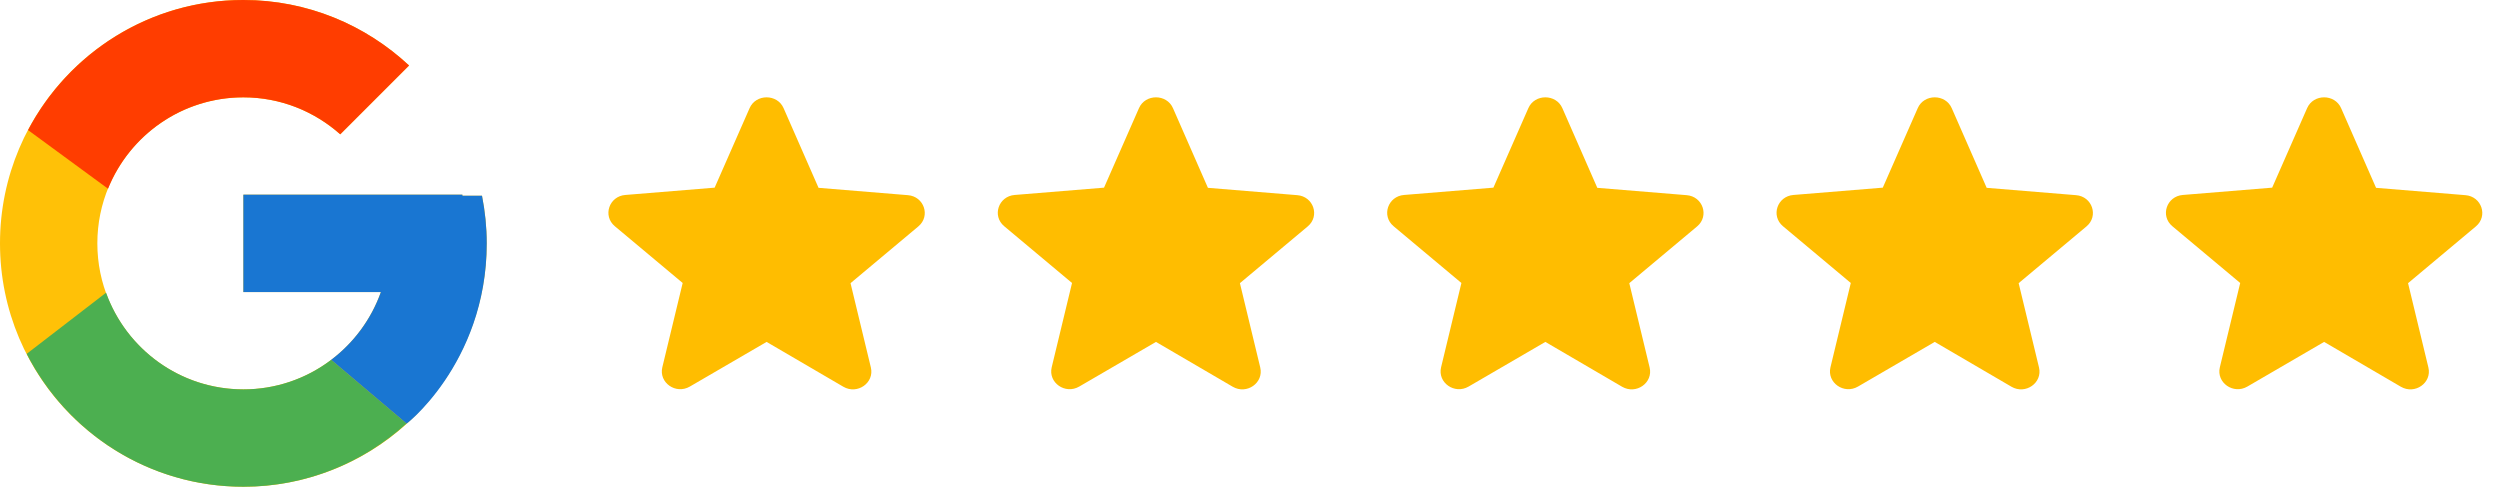
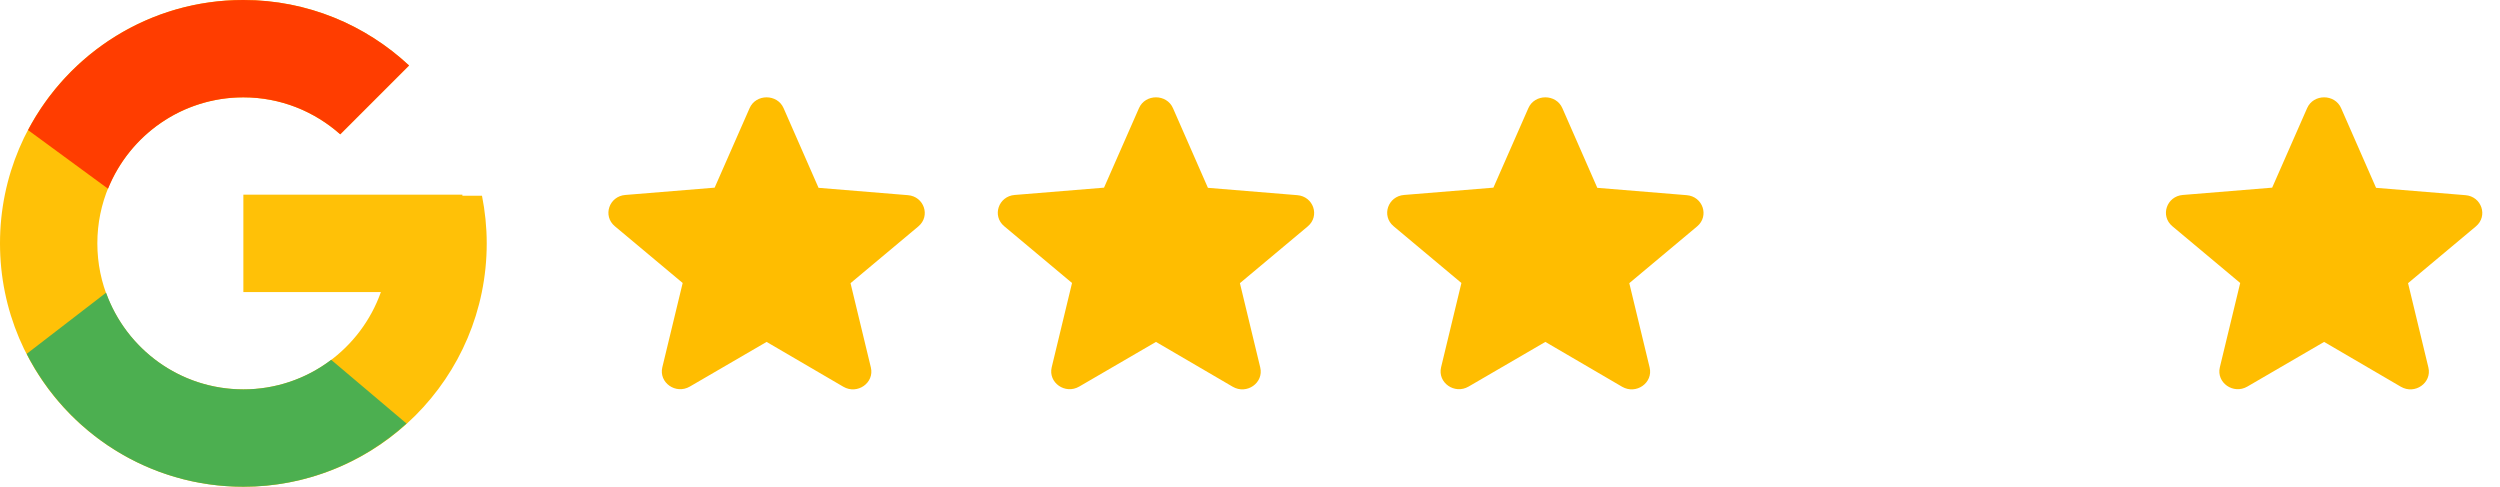
<svg xmlns="http://www.w3.org/2000/svg" width="113" height="22" viewBox="0 0 113 22" fill="none">
  <path d="M21.786 8.846H20.9V8.8H11V13.2H17.217C16.31 15.761 13.873 17.6 11 17.6C7.355 17.6 4.4 14.645 4.4 11C4.4 7.355 7.355 4.4 11 4.4C12.682 4.4 14.213 5.035 15.379 6.071L18.49 2.96C16.525 1.129 13.897 0 11 0C4.925 0 0 4.925 0 11C0 17.075 4.925 22 11 22C17.075 22 22 17.075 22 11C22 10.262 21.924 9.543 21.786 8.846Z" fill="#FFC107" />
  <path d="M1.268 5.88L4.882 8.53C5.86 6.109 8.229 4.4 11 4.4C12.682 4.4 14.213 5.035 15.379 6.071L18.49 2.96C16.525 1.129 13.897 0 11 0C6.775 0 3.111 2.385 1.268 5.88Z" fill="#FF3D00" />
  <path d="M11 22C13.841 22 16.423 20.913 18.375 19.144L14.97 16.264C13.829 17.132 12.434 17.602 11 17.6C8.139 17.6 5.71 15.776 4.794 13.23L1.207 15.993C3.028 19.556 6.725 22 11 22Z" fill="#4CAF50" />
-   <path d="M21.786 8.846H20.9V8.8H11V13.2H17.217C16.783 14.419 16.001 15.484 14.969 16.264L14.97 16.264L18.375 19.144C18.134 19.363 22 16.5 22 11C22 10.262 21.924 9.543 21.786 8.846Z" fill="#1976D2" />
  <path d="M34.65 15.454L38.118 17.48C38.753 17.851 39.53 17.303 39.363 16.609L38.444 12.799L41.51 10.233C42.07 9.765 41.769 8.877 41.034 8.821L36.998 8.49L35.419 4.89C35.135 4.236 34.165 4.236 33.881 4.89L32.302 8.482L28.266 8.812C27.531 8.869 27.23 9.757 27.79 10.225L30.857 12.791L29.937 16.601C29.77 17.295 30.547 17.843 31.182 17.472L34.65 15.454Z" fill="#FFBD00" />
  <path d="M52.25 15.454L55.718 17.48C56.353 17.851 57.13 17.303 56.963 16.609L56.044 12.799L59.11 10.233C59.67 9.765 59.369 8.877 58.634 8.821L54.598 8.49L53.019 4.89C52.735 4.236 51.765 4.236 51.481 4.89L49.902 8.482L45.866 8.812C45.131 8.869 44.83 9.757 45.39 10.225L48.456 12.791L47.537 16.601C47.37 17.295 48.147 17.843 48.782 17.472L52.25 15.454Z" fill="#FFBD00" />
  <path d="M69.85 15.454L73.318 17.48C73.953 17.851 74.73 17.303 74.563 16.609L73.644 12.799L76.71 10.233C77.27 9.765 76.969 8.877 76.234 8.821L72.198 8.49L70.619 4.89C70.335 4.236 69.365 4.236 69.081 4.89L67.502 8.482L63.466 8.812C62.731 8.869 62.43 9.757 62.99 10.225L66.056 12.791L65.137 16.601C64.97 17.295 65.747 17.843 66.382 17.472L69.85 15.454Z" fill="#FFBD00" />
-   <path d="M87.45 15.454L90.918 17.48C91.553 17.851 92.33 17.303 92.163 16.609L91.243 12.799L94.31 10.233C94.87 9.765 94.569 8.877 93.834 8.821L89.798 8.49L88.219 4.89C87.935 4.236 86.965 4.236 86.681 4.89L85.102 8.482L81.066 8.812C80.331 8.869 80.03 9.757 80.59 10.225L83.656 12.791L82.737 16.601C82.57 17.295 83.347 17.843 83.982 17.472L87.45 15.454Z" fill="#FFBD00" />
  <path d="M105.05 15.454L108.518 17.48C109.153 17.851 109.93 17.303 109.763 16.609L108.844 12.799L111.91 10.233C112.47 9.765 112.169 8.877 111.434 8.821L107.398 8.49L105.819 4.89C105.535 4.236 104.565 4.236 104.281 4.89L102.702 8.482L98.666 8.812C97.931 8.869 97.63 9.757 98.19 10.225L101.257 12.791L100.337 16.601C100.17 17.295 100.947 17.843 101.582 17.472L105.05 15.454Z" fill="#FFBD00" />
</svg>